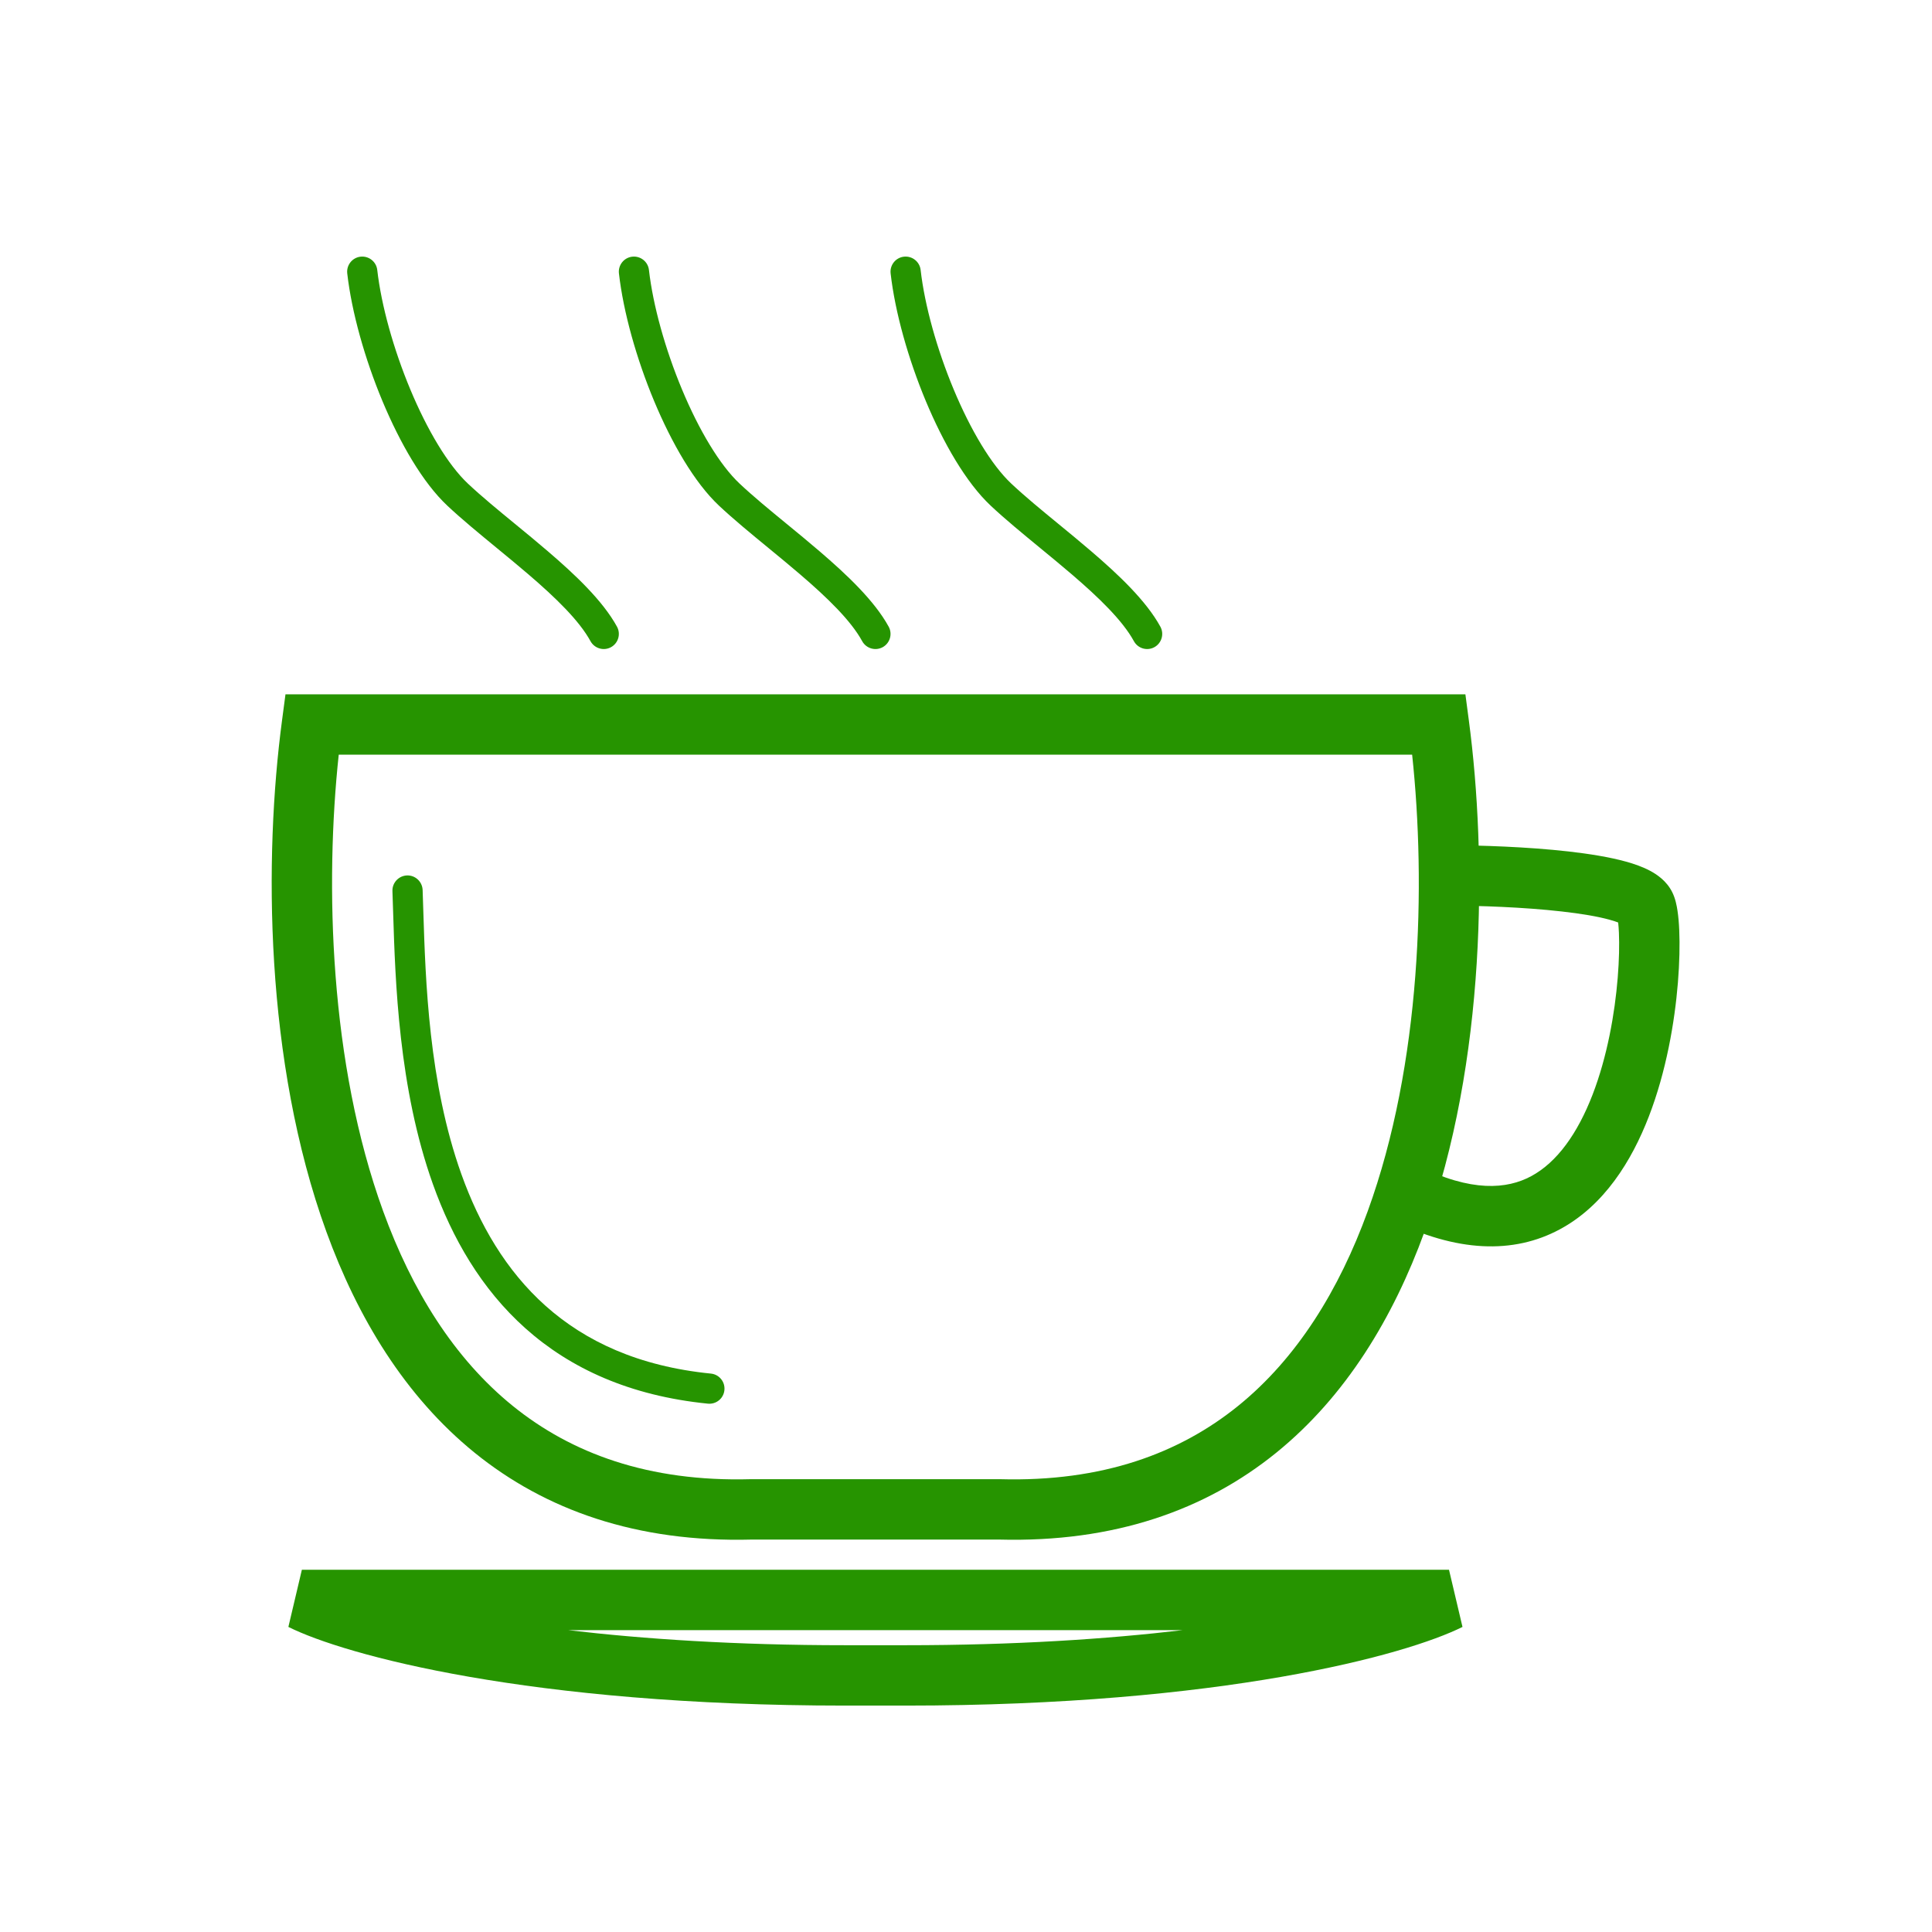
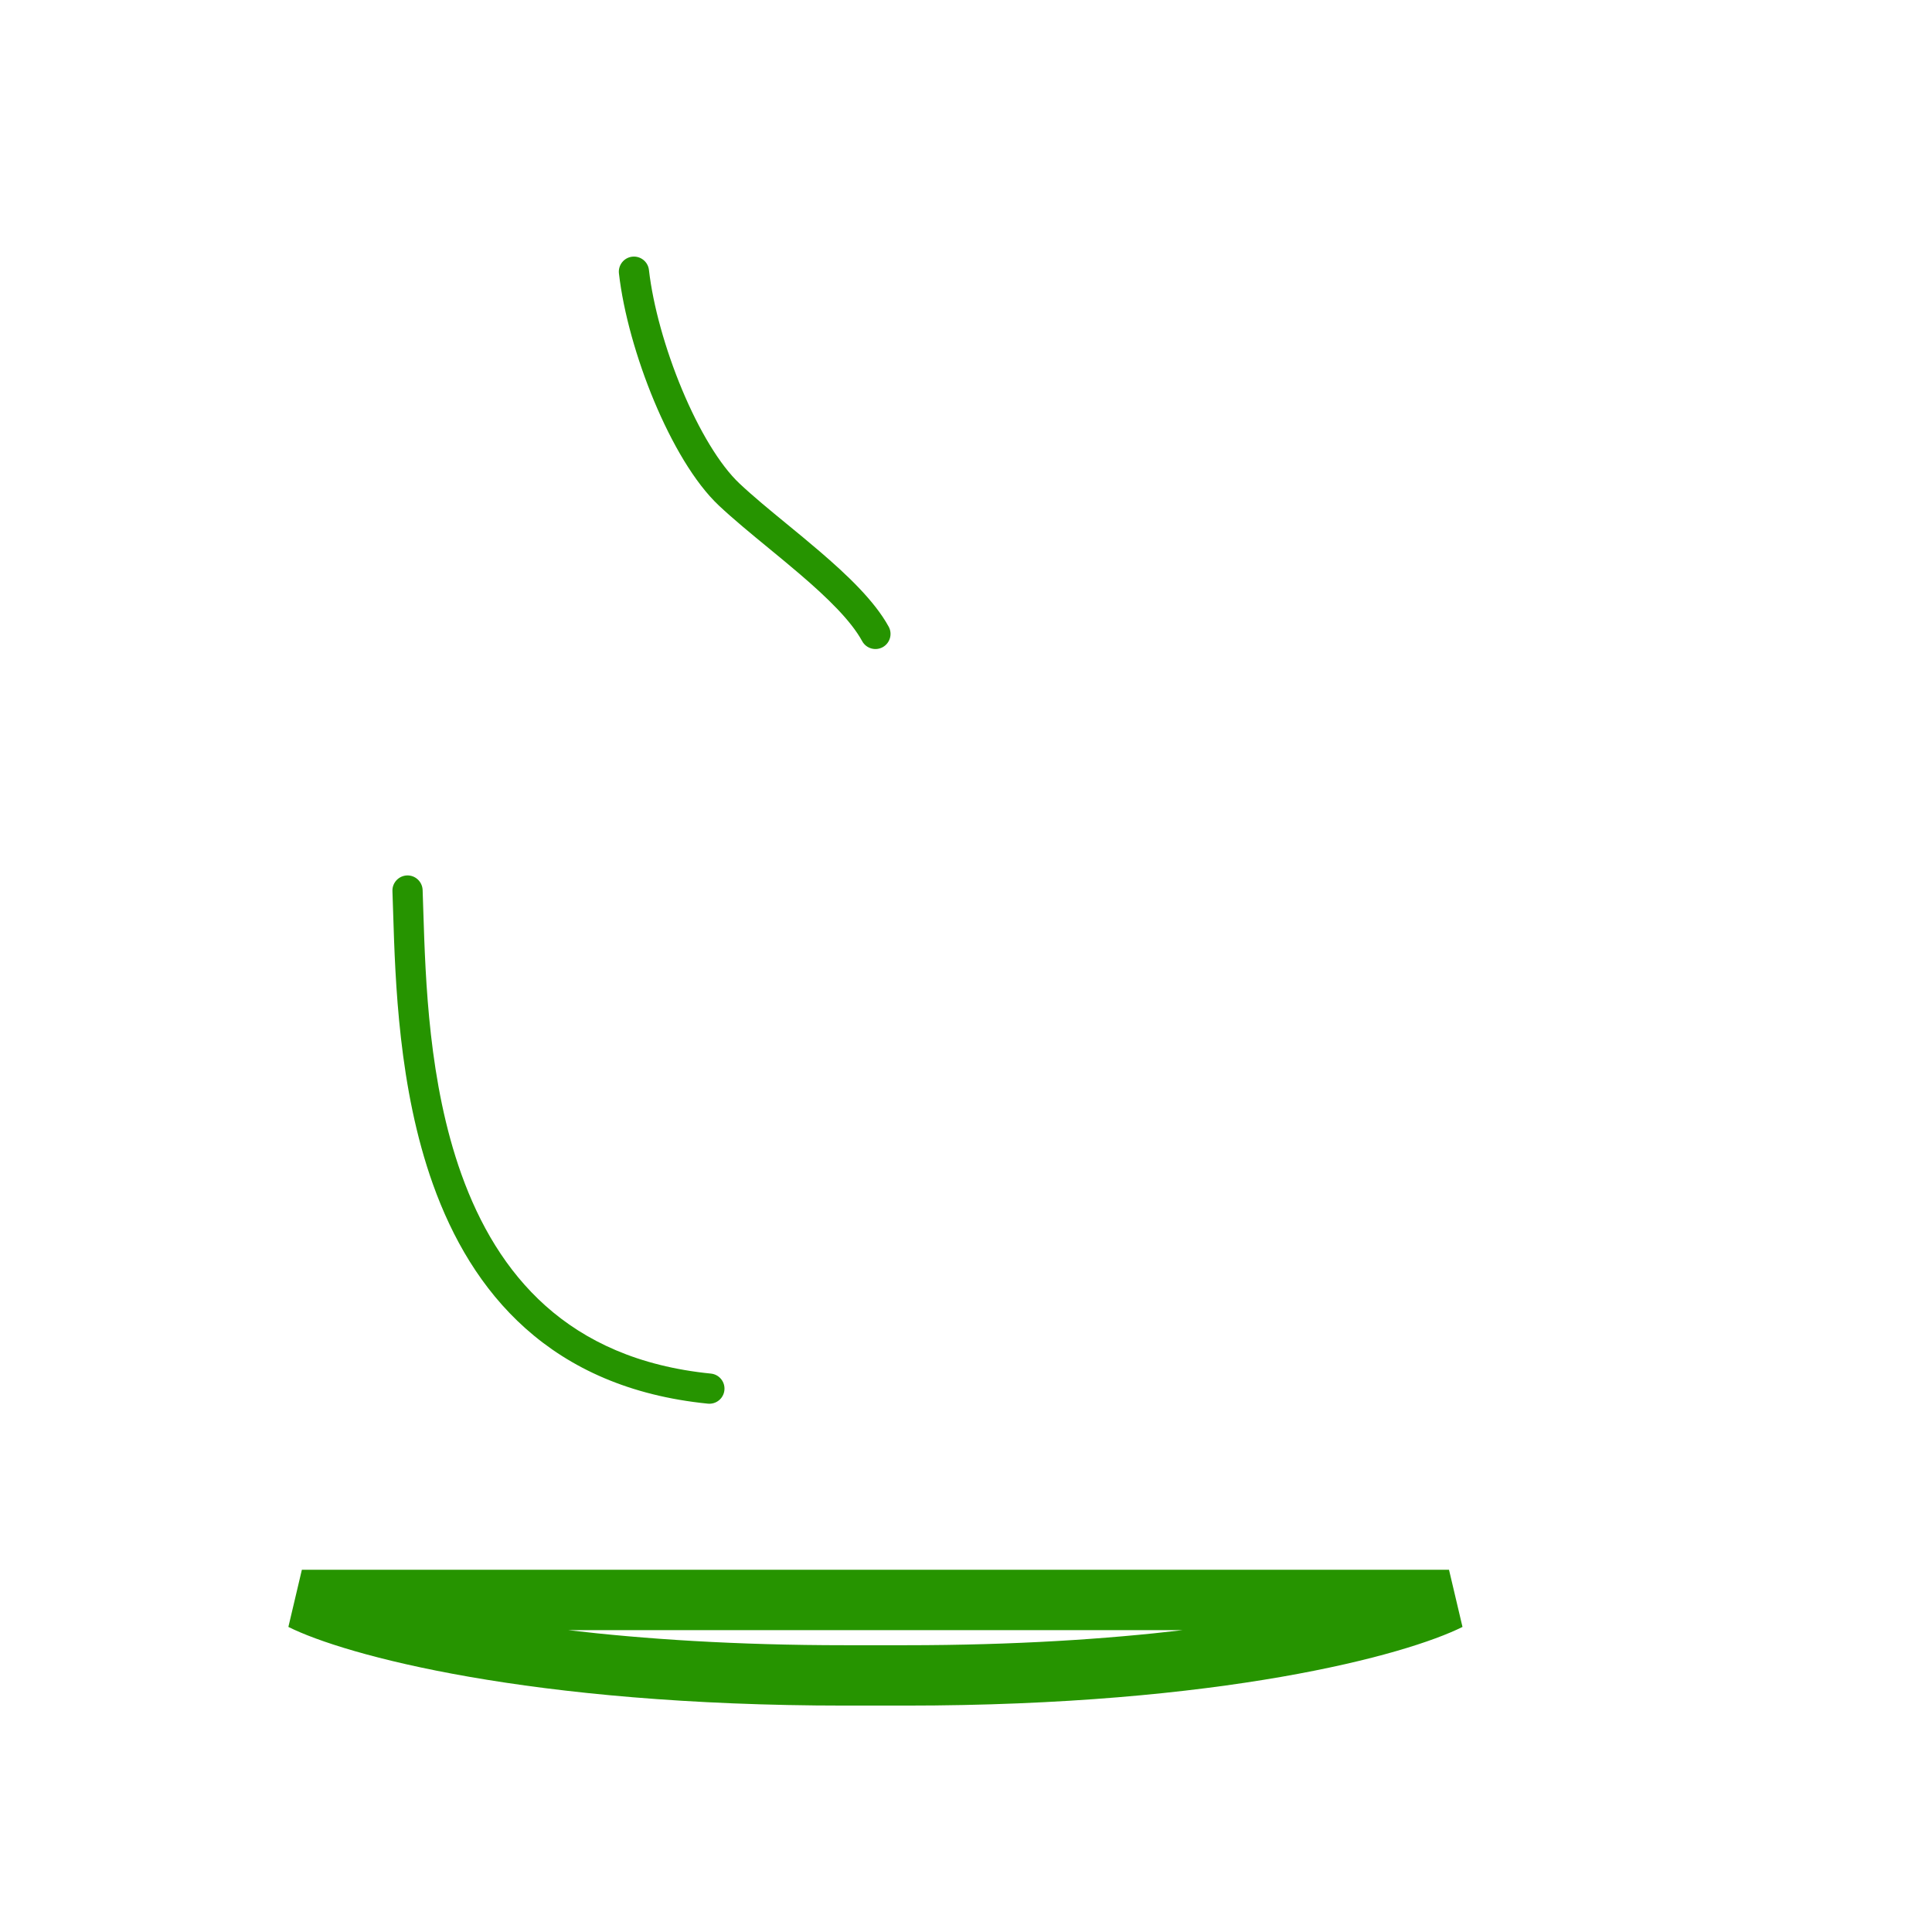
<svg xmlns="http://www.w3.org/2000/svg" width="64" height="64" viewBox="0 0 64 64" fill="none">
-   <path fill-rule="evenodd" clip-rule="evenodd" d="M9.457 23H48.543L48.658 23.869C49.256 28.377 49.242 35.153 47.188 40.804C46.157 43.64 44.591 46.249 42.274 48.126C39.943 50.014 36.918 51.103 33.089 51H24.911C21.082 51.103 18.058 50.014 15.726 48.126C13.409 46.249 11.843 43.64 10.812 40.804C8.758 35.153 8.744 28.377 9.342 23.869L9.457 23ZM11.221 25C10.763 29.286 10.91 35.22 12.692 40.121C13.64 42.731 15.032 44.99 16.984 46.571C18.92 48.138 21.474 49.094 24.87 49L24.884 49H33.116L33.13 49C36.526 49.094 39.08 48.138 41.016 46.571C42.968 44.99 44.36 42.731 45.308 40.121C47.09 35.22 47.237 29.286 46.779 25H11.221Z" fill="#269400" />
  <path fill-rule="evenodd" clip-rule="evenodd" d="M9.553 53.894L10 52H48L48.447 53.894C46.578 54.829 40.464 56.5 30 56.5H28C17.536 56.5 11.422 54.829 9.553 53.894ZM18.817 54C21.324 54.296 24.381 54.5 28 54.5H30C33.619 54.5 36.676 54.296 39.183 54H18.817Z" fill="#269400" />
-   <path fill-rule="evenodd" clip-rule="evenodd" d="M51.737 30.194C50.462 30.049 48.977 30 48 30V28C49.023 28 50.588 28.051 51.962 28.206C52.645 28.284 53.318 28.391 53.865 28.543C54.136 28.618 54.414 28.715 54.657 28.844C54.877 28.961 55.206 29.175 55.394 29.553C55.501 29.765 55.545 30.007 55.569 30.167C55.598 30.358 55.617 30.578 55.627 30.816C55.648 31.294 55.636 31.89 55.583 32.55C55.476 33.862 55.196 35.494 54.62 36.985C54.052 38.457 53.138 39.936 51.668 40.725C50.138 41.547 48.251 41.494 46.053 40.394L46.947 38.606C48.749 39.506 49.925 39.391 50.722 38.963C51.581 38.502 52.261 37.543 52.755 36.265C53.241 35.006 53.493 33.575 53.589 32.388C53.637 31.797 53.645 31.285 53.629 30.902C53.623 30.764 53.614 30.65 53.604 30.559C53.535 30.532 53.445 30.502 53.329 30.47C52.932 30.359 52.38 30.266 51.737 30.194ZM53.751 30.63C53.751 30.63 53.747 30.628 53.74 30.623C53.748 30.627 53.751 30.63 53.751 30.63Z" fill="#269400" />
  <path fill-rule="evenodd" clip-rule="evenodd" d="M13.482 29C13.757 28.99 13.989 29.206 14 29.482C14.008 29.703 14.015 29.938 14.023 30.186C14.096 32.492 14.202 35.871 15.283 38.894C15.879 40.559 16.761 42.088 18.075 43.26C19.383 44.426 21.146 45.262 23.55 45.502C23.825 45.53 24.025 45.775 23.997 46.05C23.97 46.325 23.725 46.525 23.45 46.498C20.854 46.238 18.887 45.324 17.409 44.006C15.937 42.693 14.976 41.004 14.342 39.231C13.204 36.049 13.094 32.509 13.023 30.217C13.016 29.969 13.008 29.735 13 29.518C12.99 29.243 13.206 29.011 13.482 29Z" fill="#269400" />
-   <path fill-rule="evenodd" clip-rule="evenodd" d="M11.943 8.503C12.218 8.472 12.466 8.669 12.497 8.943C12.631 10.117 13.037 11.571 13.593 12.903C14.154 14.247 14.841 15.4 15.5 16.02C15.95 16.443 16.487 16.884 17.056 17.351C17.41 17.641 17.776 17.942 18.141 18.255C19.058 19.04 19.968 19.901 20.439 20.76C20.571 21.002 20.482 21.306 20.24 21.439C19.998 21.571 19.694 21.482 19.561 21.24C19.19 20.561 18.416 19.806 17.491 19.015C17.162 18.733 16.813 18.446 16.465 18.16C15.873 17.673 15.285 17.19 14.816 16.749C14.002 15.984 13.25 14.676 12.67 13.289C12.086 11.89 11.65 10.344 11.503 9.057C11.472 8.782 11.669 8.534 11.943 8.503Z" fill="#269400" />
  <path fill-rule="evenodd" clip-rule="evenodd" d="M20.943 8.503C21.218 8.472 21.466 8.669 21.497 8.943C21.631 10.117 22.037 11.571 22.593 12.903C23.154 14.247 23.84 15.4 24.5 16.02C24.95 16.443 25.487 16.884 26.056 17.351C26.41 17.641 26.776 17.942 27.141 18.255C28.058 19.04 28.968 19.901 29.439 20.76C29.571 21.002 29.482 21.306 29.24 21.439C28.998 21.571 28.694 21.482 28.561 21.24C28.19 20.561 27.416 19.806 26.491 19.015C26.162 18.733 25.813 18.446 25.465 18.16C24.872 17.673 24.285 17.19 23.816 16.749C23.002 15.984 22.25 14.676 21.67 13.289C21.086 11.89 20.65 10.344 20.503 9.057C20.472 8.782 20.669 8.534 20.943 8.503Z" fill="#269400" />
-   <path fill-rule="evenodd" clip-rule="evenodd" d="M29.943 8.503C30.218 8.472 30.466 8.669 30.497 8.943C30.631 10.117 31.037 11.571 31.593 12.903C32.154 14.247 32.84 15.4 33.5 16.02C33.95 16.443 34.487 16.884 35.056 17.351C35.41 17.641 35.776 17.942 36.141 18.255C37.058 19.04 37.968 19.901 38.439 20.76C38.571 21.002 38.482 21.306 38.24 21.439C37.998 21.571 37.694 21.482 37.562 21.24C37.19 20.561 36.416 19.806 35.491 19.015C35.162 18.733 34.813 18.446 34.465 18.16C33.873 17.673 33.285 17.19 32.816 16.749C32.002 15.984 31.25 14.676 30.67 13.289C30.086 11.89 29.65 10.344 29.503 9.057C29.472 8.782 29.669 8.534 29.943 8.503Z" fill="#269400" />
</svg>